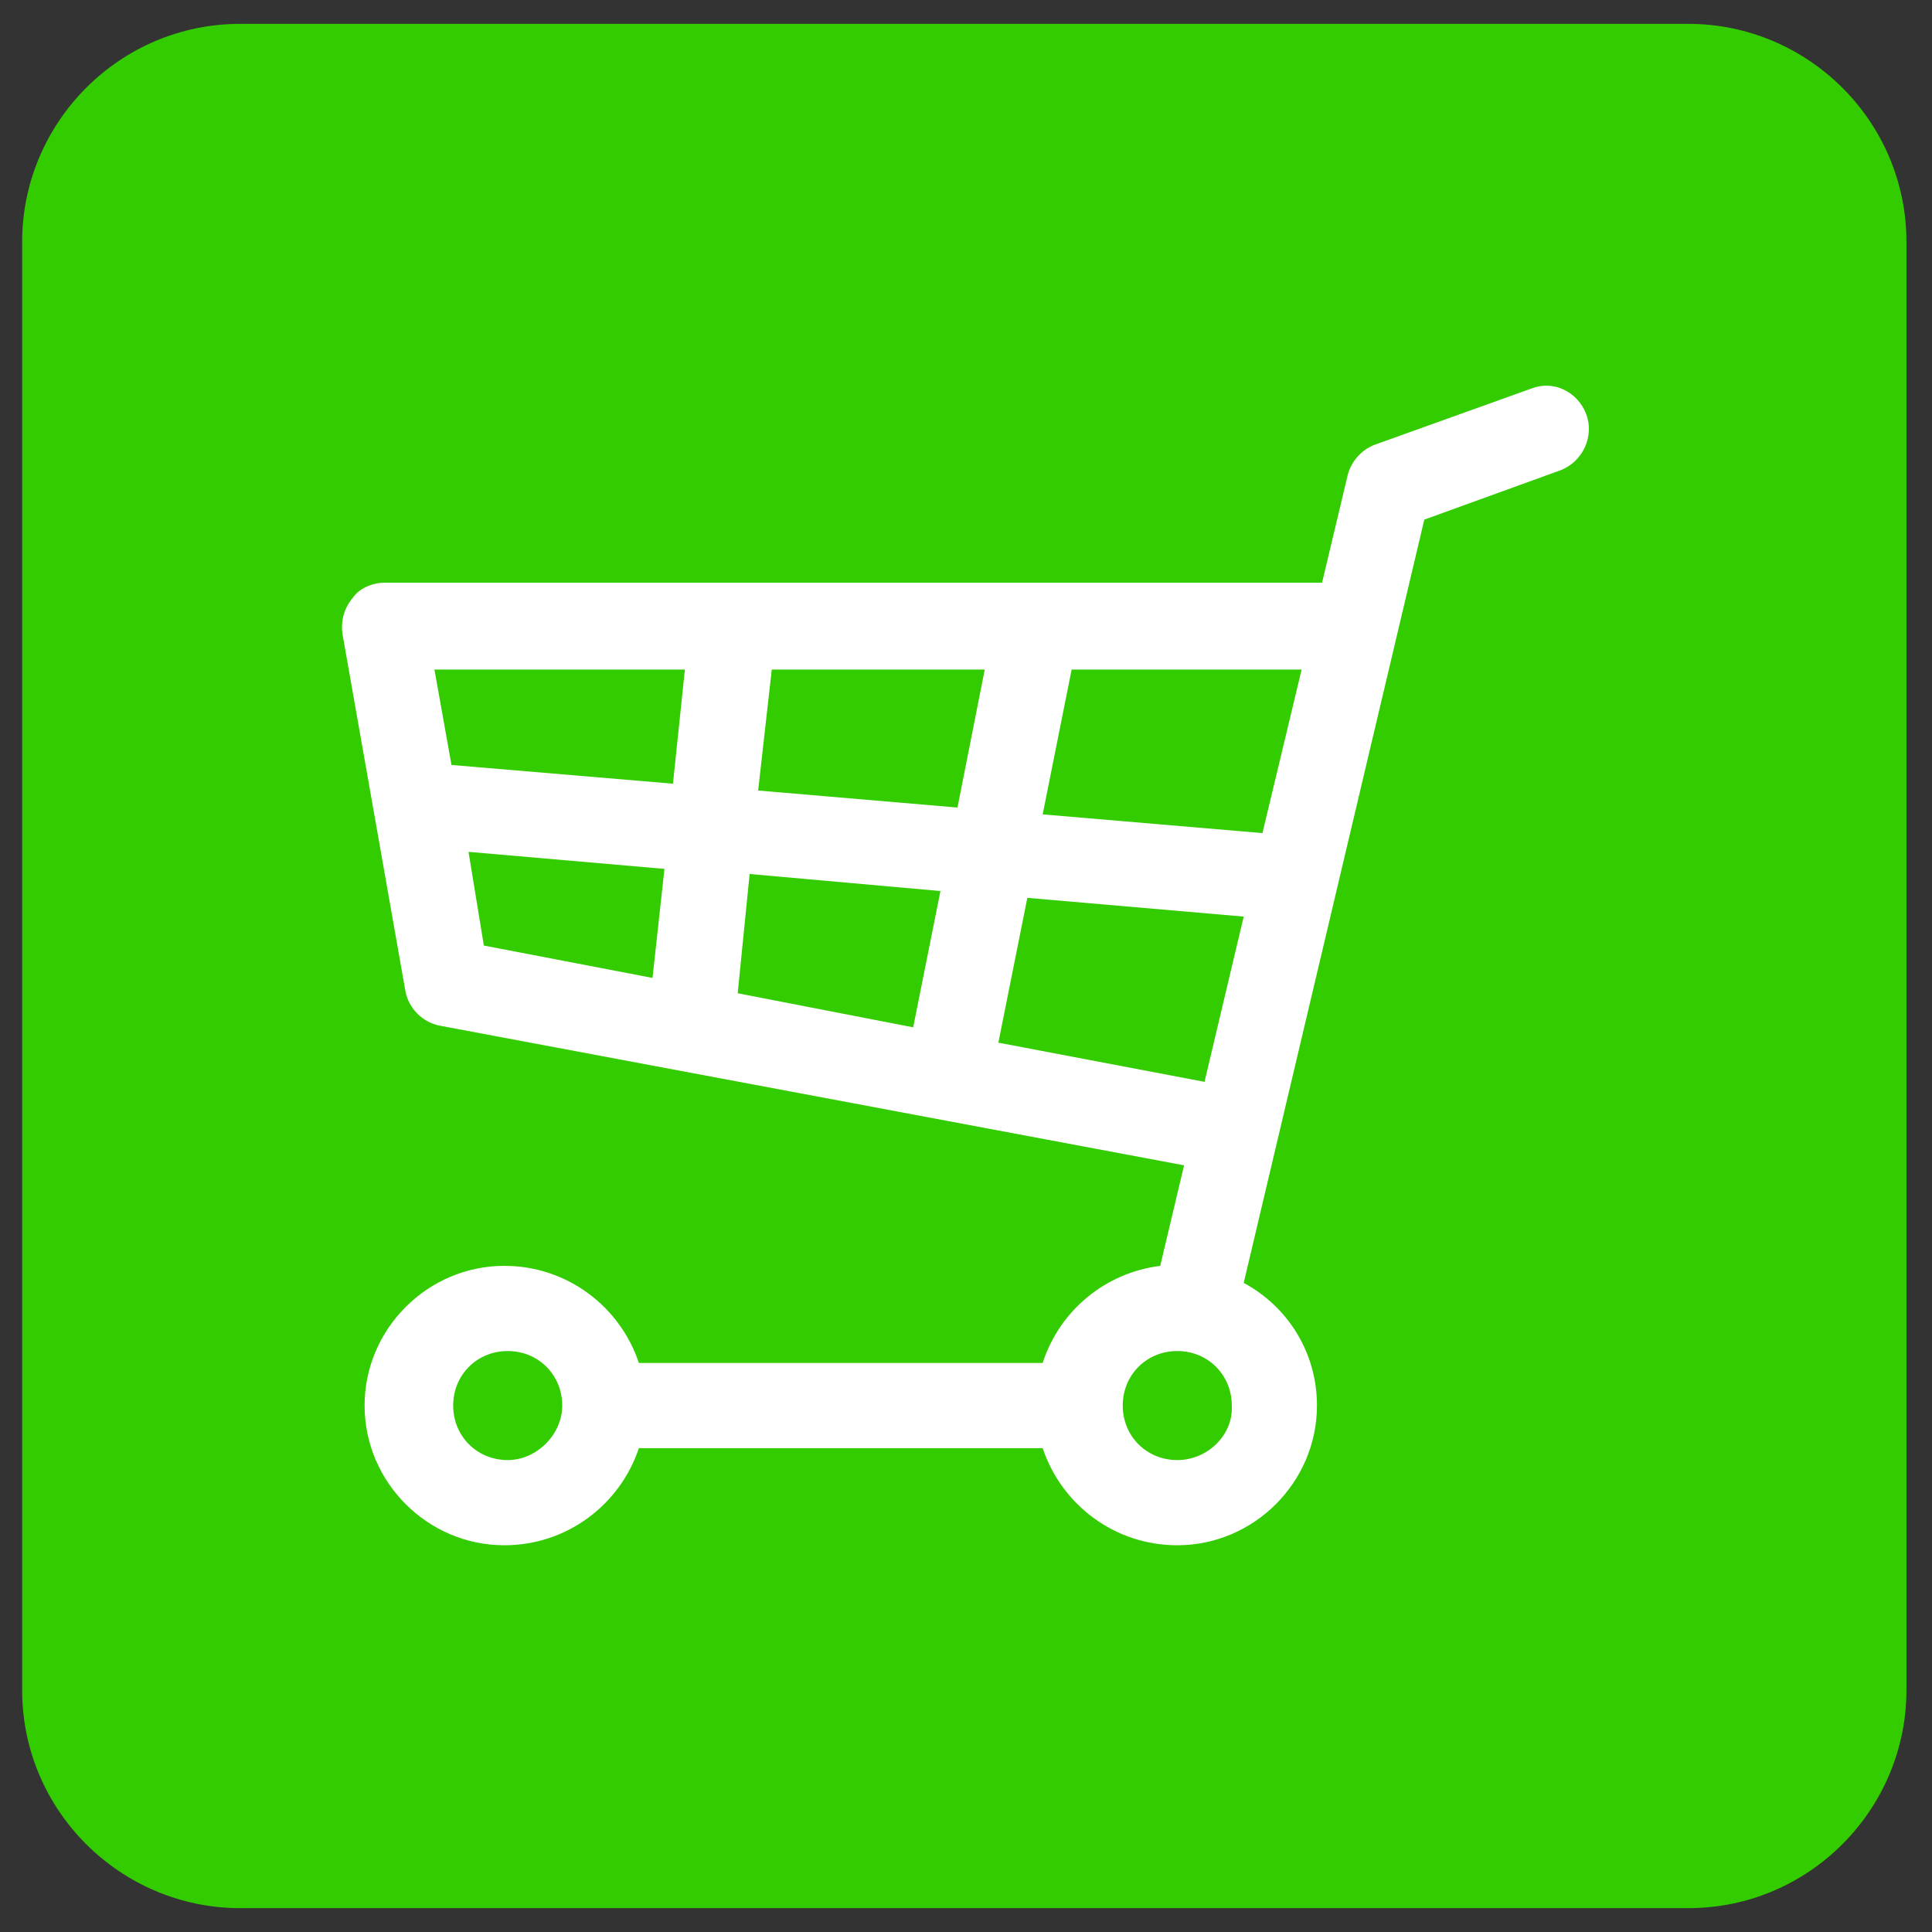
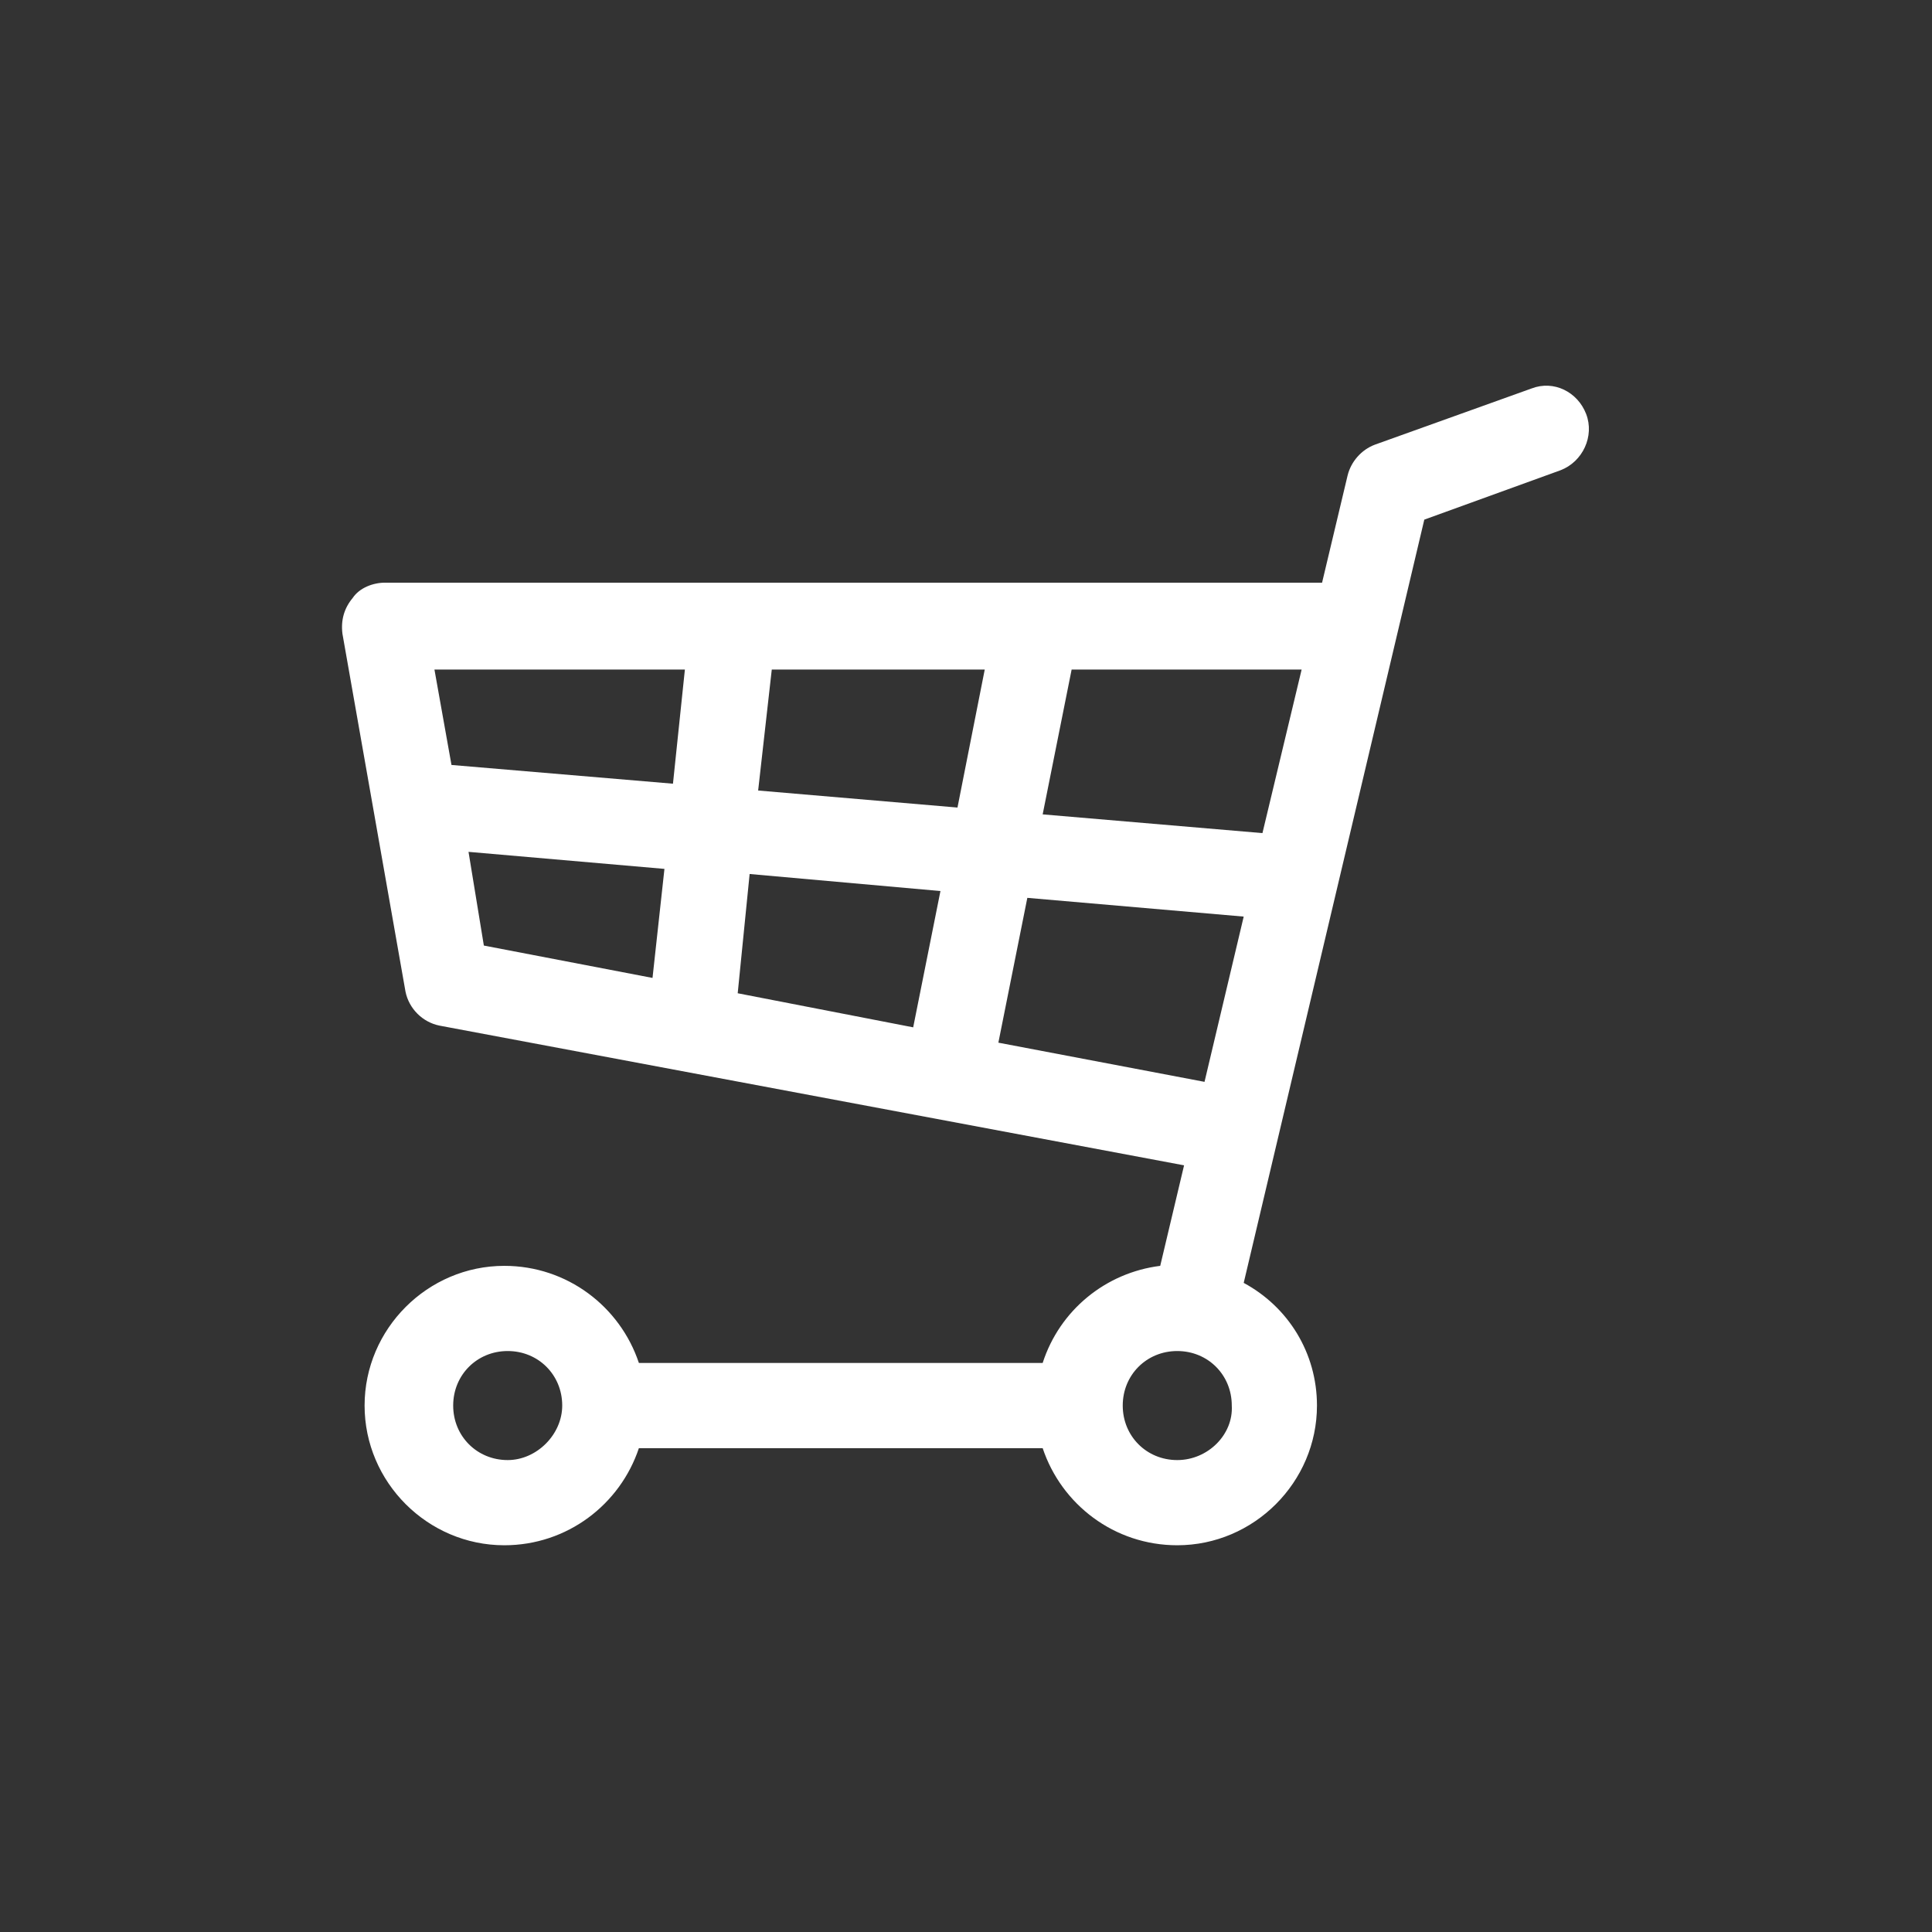
<svg xmlns="http://www.w3.org/2000/svg" version="1.1" id="レイヤー_1" x="0px" y="0px" viewBox="0 0 113.4 113.4" style="enable-background:new 0 0 113.4 113.4;" xml:space="preserve">
  <rect x="0" y="0" width="113.4" height="113.4" fill="#333333" stroke="none" />
  <style type="text/css">
	.st0{fill:#33CC00;}
	.st1{fill:#FFFFFF;}
</style>
-   <path class="st0" d="M14.1,112c-7,0-12.8-5.7-12.8-12.8v-85c0-7,5.7-12.8,12.8-12.8h85c7,0,12.8,5.7,12.8,12.8v85  c0,7-5.7,12.8-12.8,12.8H14.1z" />
  <path class="st1" d="M93.1,24.3c-0.5-1.3-1.9-2-3.2-1.5l-9.2,3.3c-0.8,0.3-1.4,1-1.6,1.8l-1.5,6.3h-55c-0.7,0-1.5,0.3-1.9,0.9  c-0.5,0.6-0.7,1.3-0.6,2.1l3.7,21c0.2,1,1,1.8,2,2l43.7,8.2l-1.4,5.9c-3.2,0.4-5.9,2.6-6.9,5.7H37.5c-1.1-3.3-4.2-5.7-7.9-5.7  c-4.5,0-8.2,3.7-8.2,8.2s3.7,8.2,8.2,8.2c3.7,0,6.8-2.4,7.9-5.7h23.7c1.1,3.3,4.2,5.7,7.9,5.7c4.5,0,8.2-3.7,8.2-8.2  c0-3.1-1.7-5.8-4.3-7.2l10.6-44.8l8-2.9C92.9,27.1,93.6,25.6,93.1,24.3z M74.1,48.9l-12.9-1.1l1.7-8.5h13.5L74.1,48.9z M43.3,58.3  l0.7-7l11.2,1l-1.6,8L43.3,58.3z M44.5,46.4l0.8-7.1h12.5l-1.6,8.1L44.5,46.4z M40.2,39.3L39.5,46l-13-1.1l-1-5.6L40.2,39.3  L40.2,39.3z M27.5,50L39,51l-0.7,6.4l-9.9-1.9L27.5,50z M58.6,61.2l1.7-8.5L73,53.8l-2.3,9.7L58.6,61.2z M29.8,85.7  c-1.8,0-3.2-1.4-3.2-3.2s1.4-3.2,3.2-3.2c1.8,0,3.2,1.4,3.2,3.2C33,84.2,31.5,85.7,29.8,85.7z M69.1,85.7c-1.8,0-3.2-1.4-3.2-3.2  s1.4-3.2,3.2-3.2c1.8,0,3.2,1.4,3.2,3.2C72.4,84.2,70.9,85.7,69.1,85.7z" />
</svg>